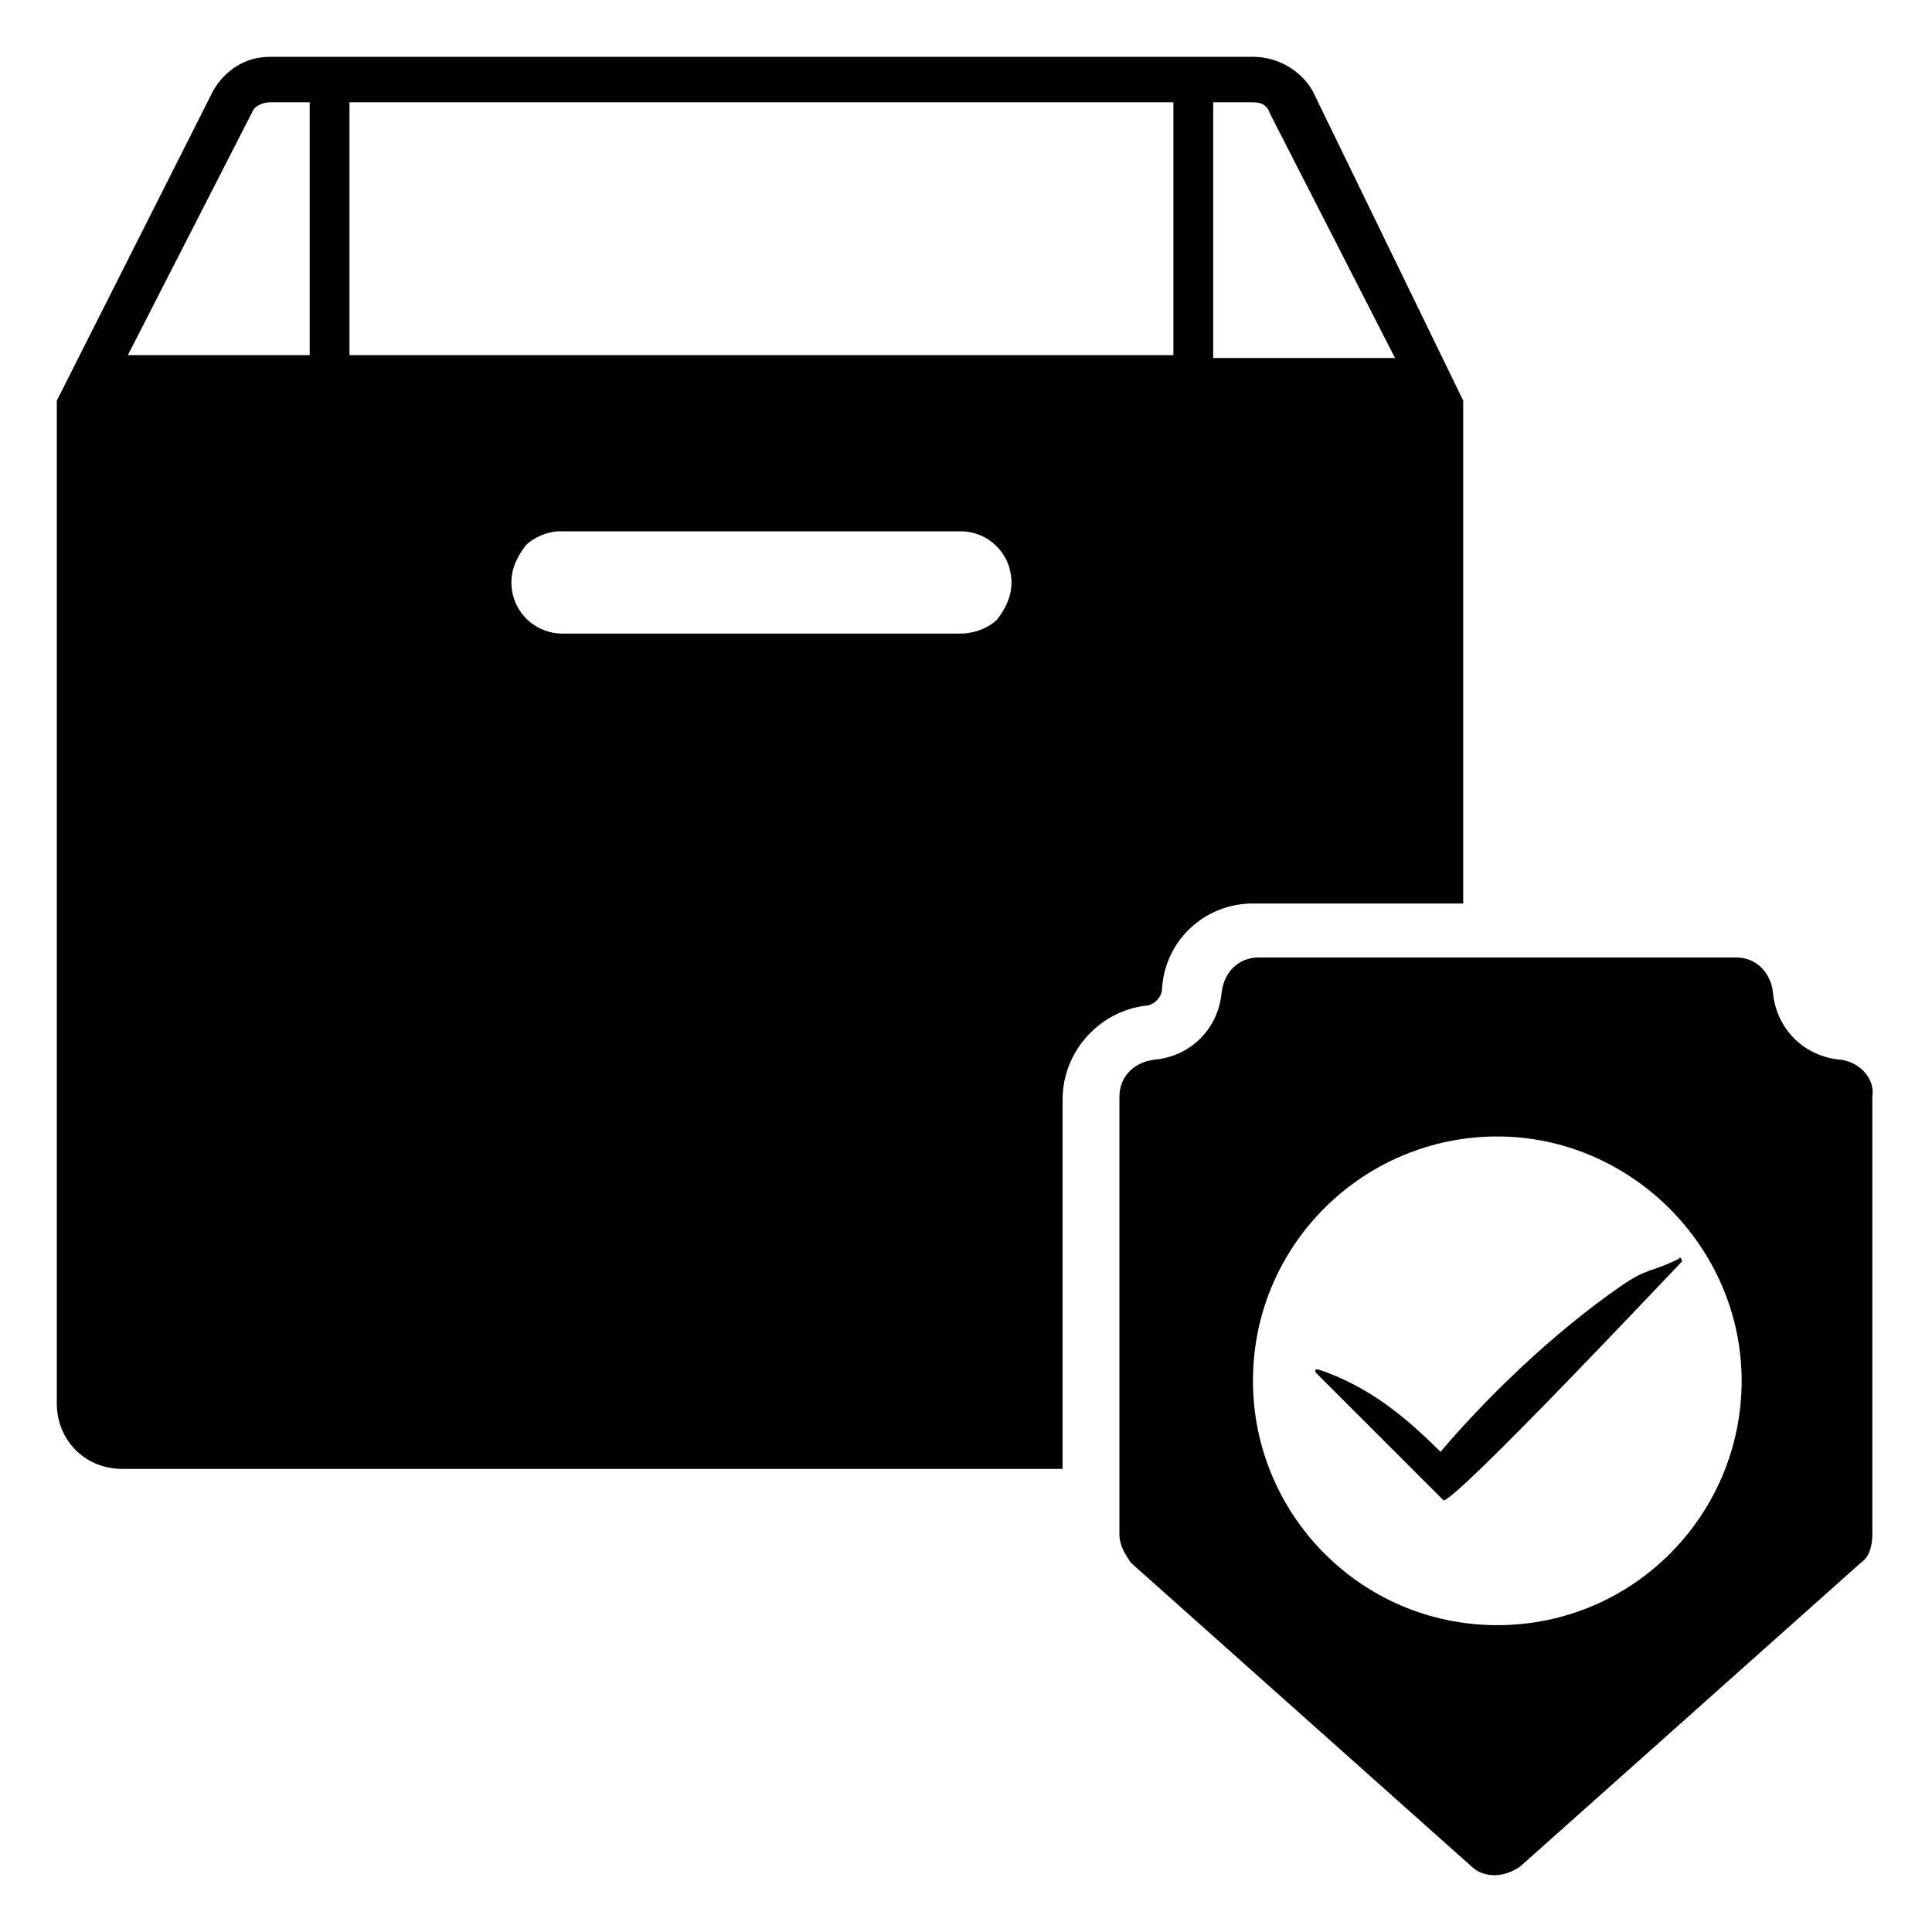
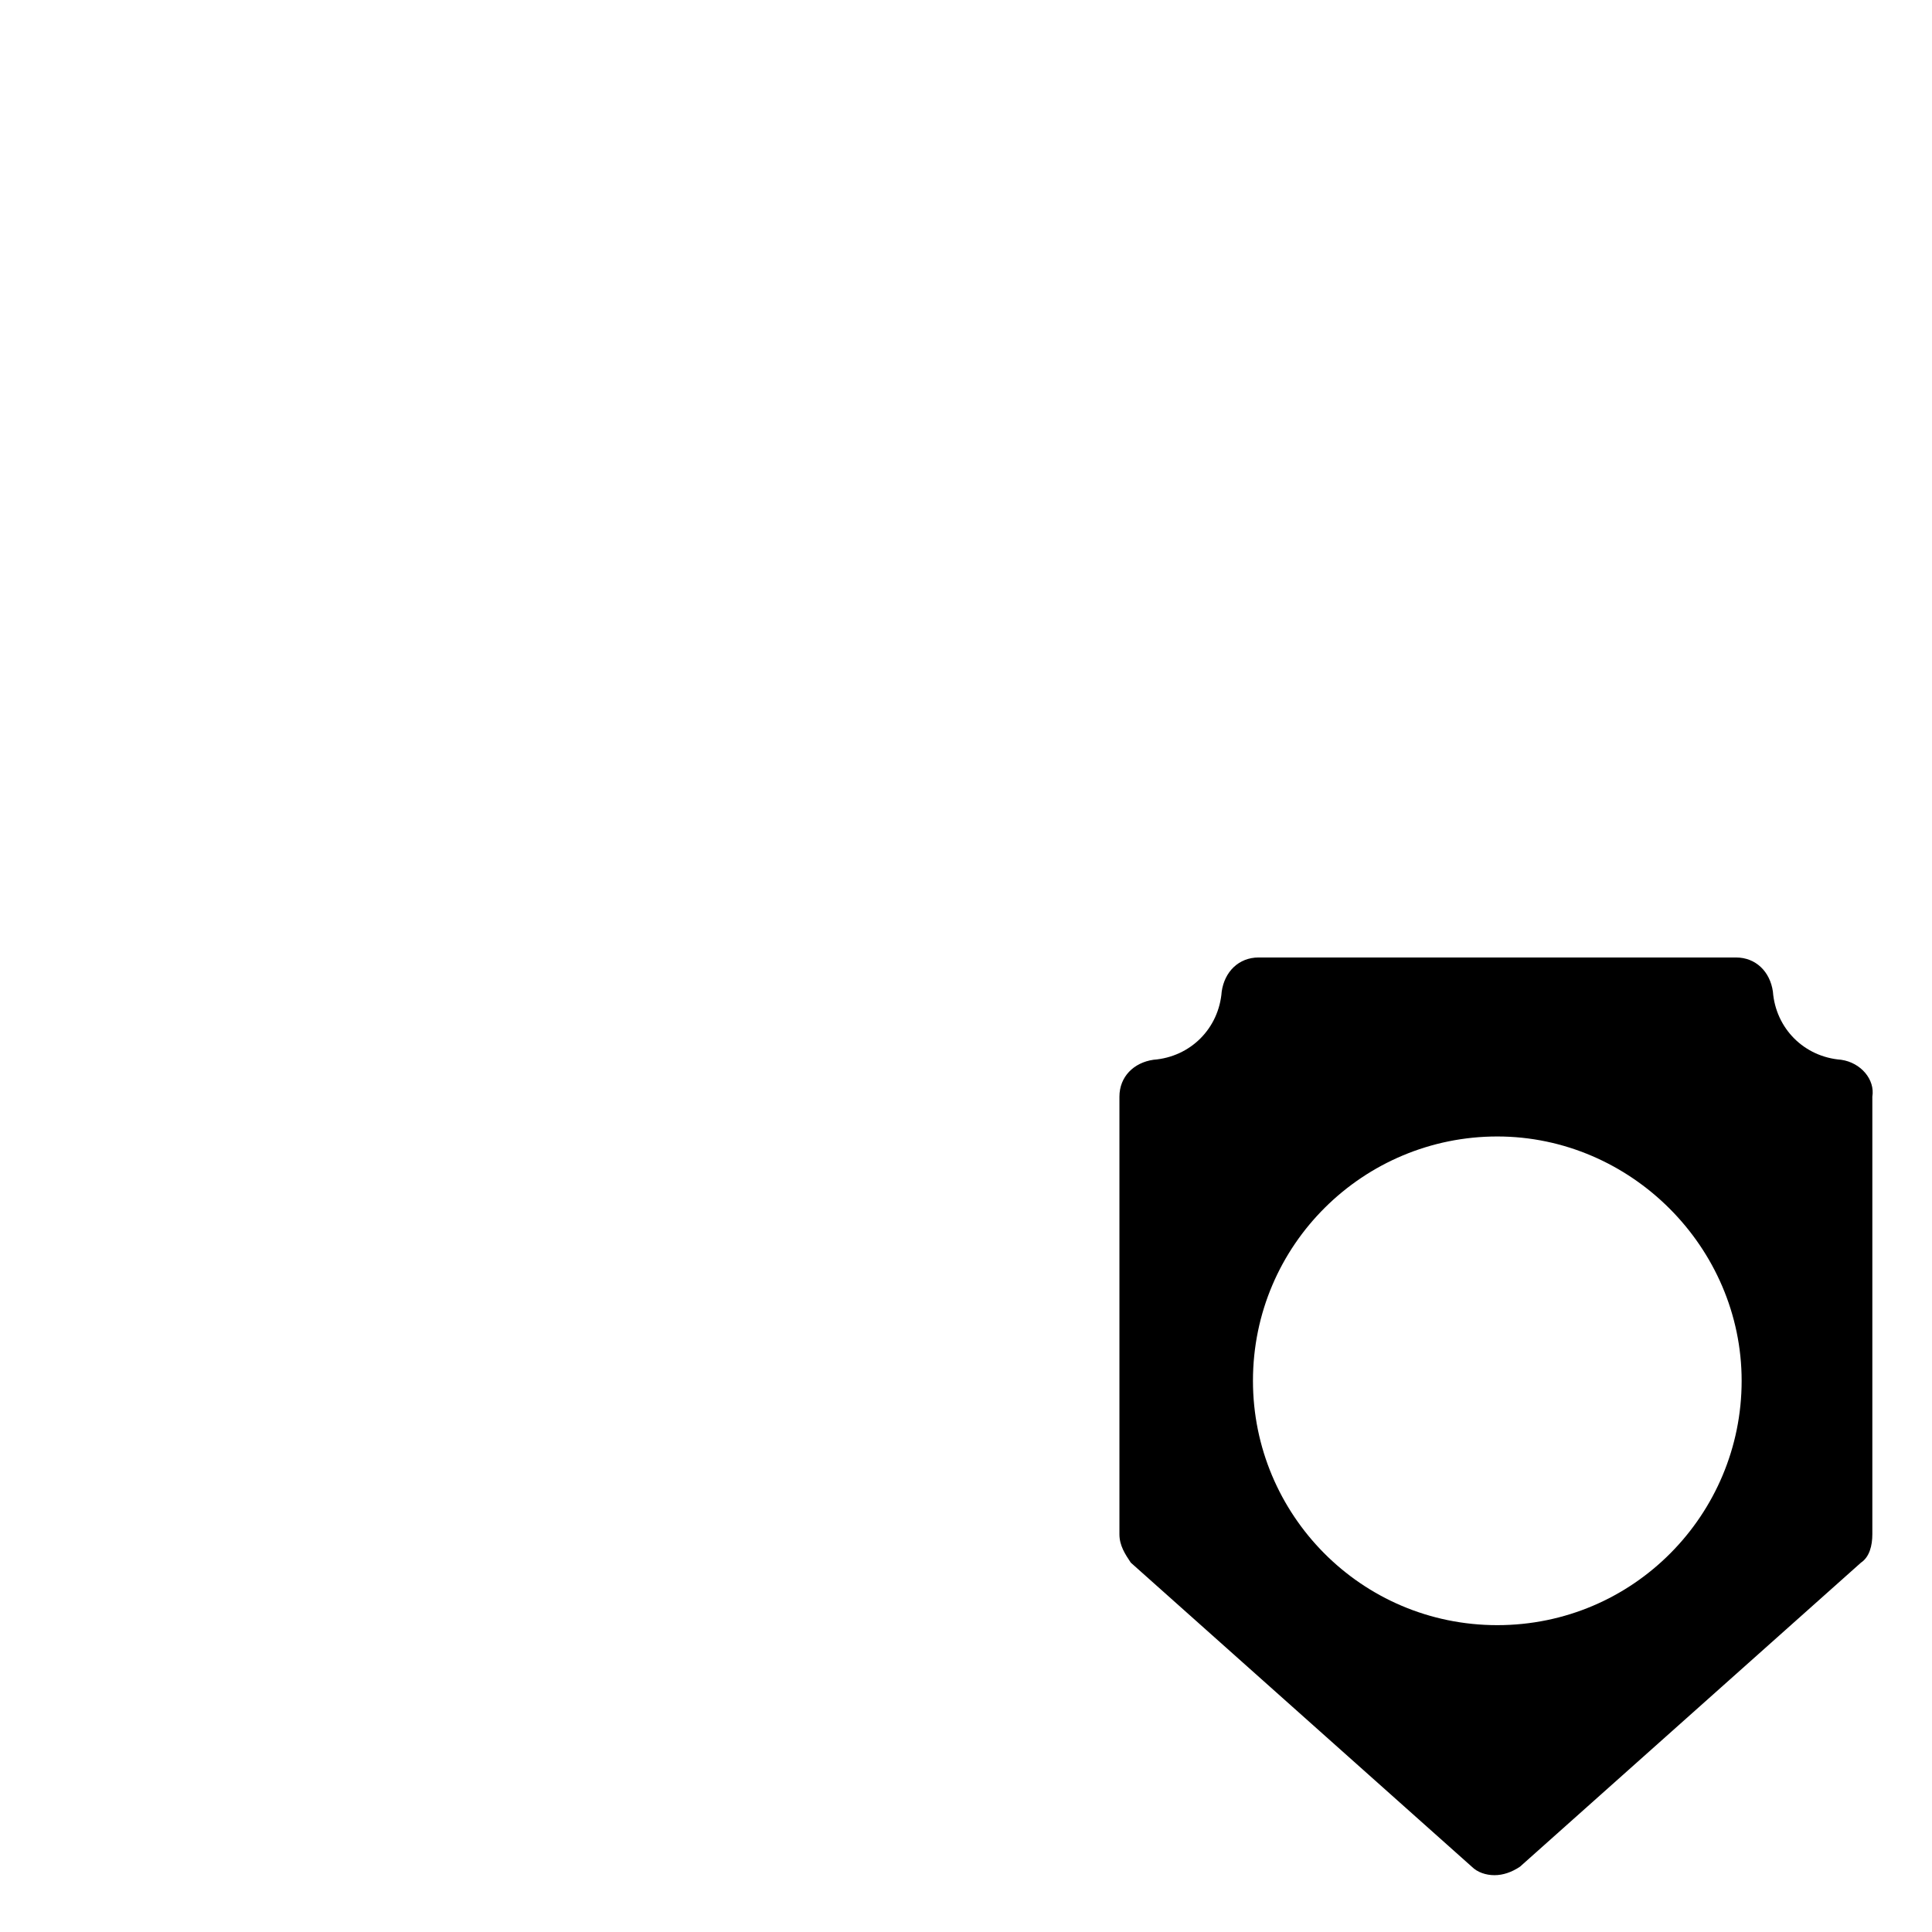
<svg xmlns="http://www.w3.org/2000/svg" class="icon" viewBox="0 0 1024 1024" version="1.1" width="16" height="16">
-   <path d="M695.718 48.188C689.694 37.647 677.647 30.118 664.094 30.118H143.059c-13.553 0-24.094 7.529-30.118 18.071L30.118 212.329v531.576c0 19.576 15.059 34.635 34.635 34.635h498.447v-195.765c0-25.6 19.576-46.682 43.671-49.694 4.518 0 9.035-4.518 9.035-9.035 1.506-25.6 22.588-45.176 48.188-45.176h111.435V212.329L695.718 48.188z m-531.576 140.047H67.765l66.259-129.506c1.506-3.012 6.024-4.518 9.035-4.518h21.082v134.024z m364.424 140.047c-4.518 4.518-12.047 7.529-19.576 7.529h-210.824c-15.059 0-27.106-12.047-27.106-27.106 0-7.529 3.012-13.553 7.529-19.576 4.518-4.518 12.047-7.529 18.071-7.529h212.329c15.059 0 27.106 12.047 27.106 27.106 0 7.529-3.012 13.553-7.529 19.576z m93.365-140.047h-436.706V54.212h436.706v134.024z m21.082 0V54.212h21.082c4.518 0 7.529 1.506 9.035 6.024l66.259 129.506h-96.376z" />
  <path d="M975.812 561.694c-19.576-1.506-34.635-16.565-36.141-36.141-1.506-10.541-9.035-18.071-19.576-18.071H667.106c-10.541 0-18.071 7.529-19.576 18.071-1.506 19.576-16.565 34.635-36.141 36.141-10.541 1.506-18.071 9.035-18.071 19.576V813.176c0 6.024 3.012 10.541 6.024 15.059l180.706 161.129c3.012 3.012 7.529 4.518 12.047 4.518 4.518 0 9.035-1.506 13.553-4.518l180.706-161.129c4.518-3.012 6.024-9.035 6.024-15.059V581.271c1.506-9.035-6.024-18.071-16.565-19.576zM793.6 861.365c-72.282 0-129.506-58.729-129.506-129.506 0-72.282 58.729-129.506 129.506-129.506s129.506 58.729 129.506 129.506c0 70.776-57.224 129.506-129.506 129.506z" />
-   <path d="M891.482 668.612c-3.012 3.012-121.976 129.506-126.494 126.494l-67.765-67.765v-1.506h1.506c27.106 9.035 46.682 25.6 64.753 43.671 25.6-30.118 60.235-63.247 94.871-87.341 15.059-10.541 16.565-7.529 31.624-15.059 0-1.506 1.506 0 1.506 1.506z" />
</svg>